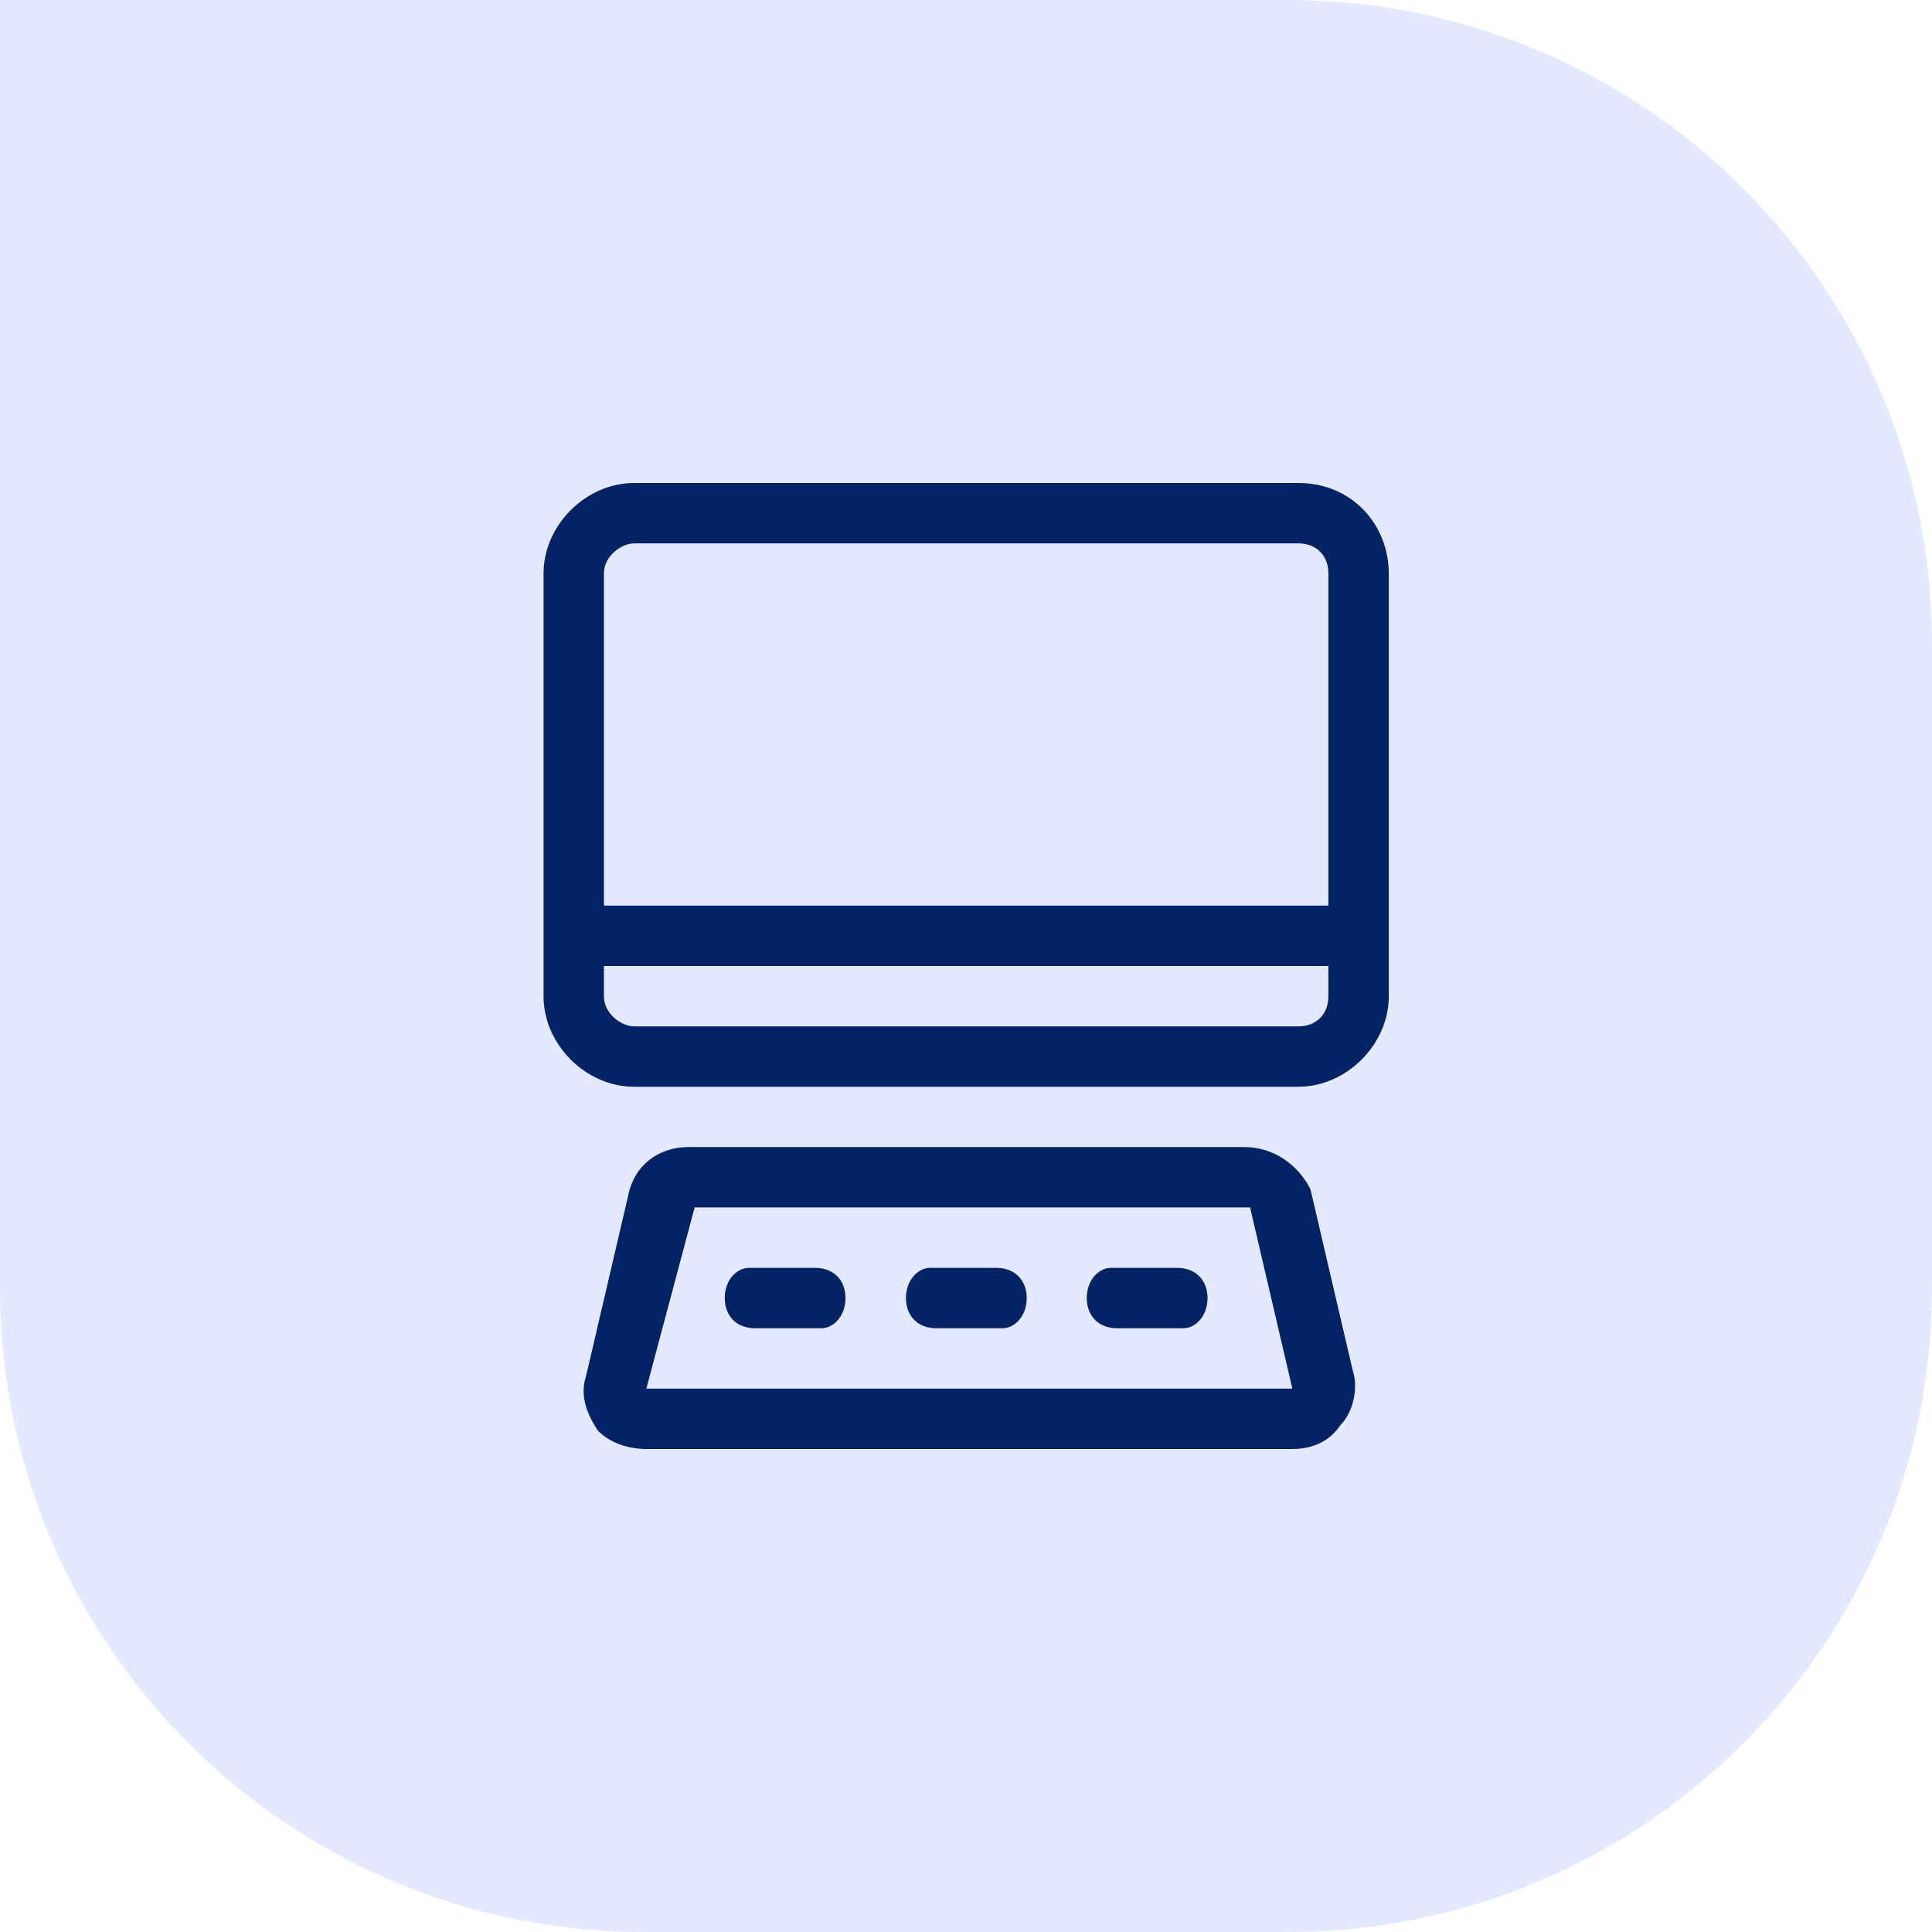
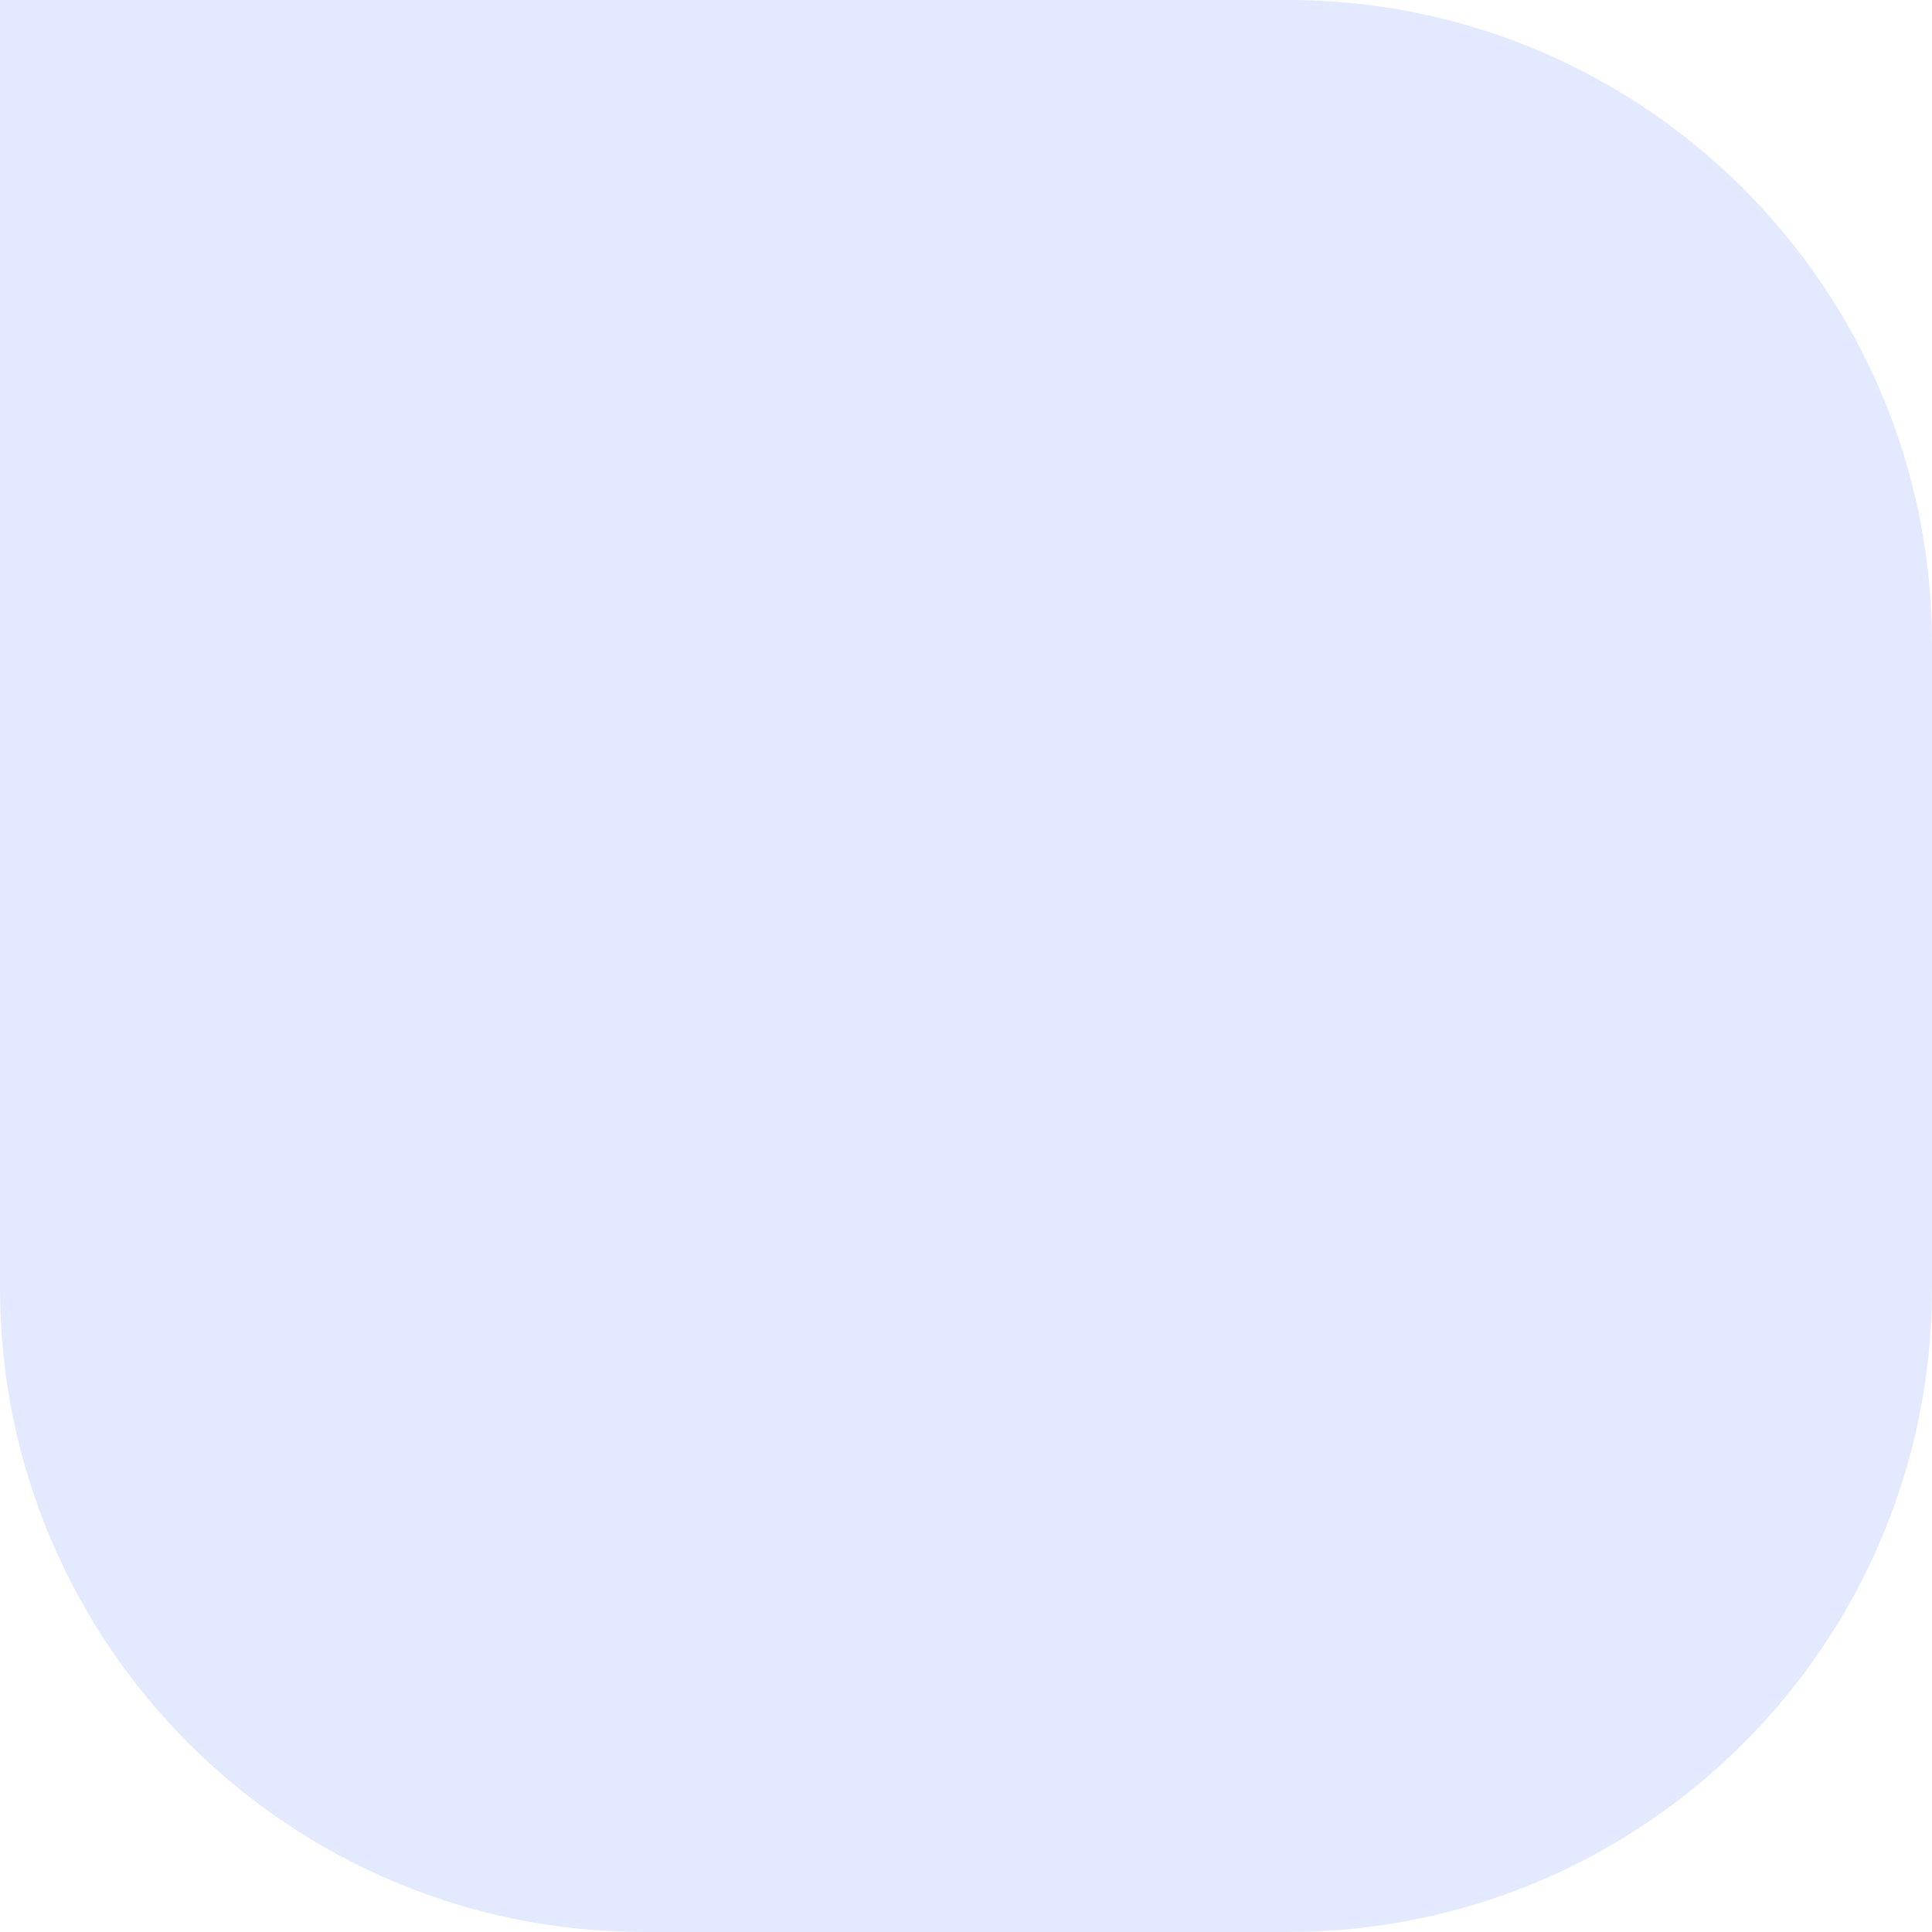
<svg xmlns="http://www.w3.org/2000/svg" width="24" height="24" viewBox="0 0 24 24" fill="none">
  <path d="M0 0H16C20.418 0 24 3.582 24 8V16C24 20.418 20.418 24 16 24H8C3.582 24 0 20.418 0 16V0Z" fill="#E3E9FF" />
  <g clip-path="url(#clip0_112_9483)">
    <path d="M15.454 14.249H8.554C8.179 14.249 7.879 14.475 7.804 14.85L7.279 17.099C7.204 17.325 7.279 17.549 7.429 17.774C7.579 17.924 7.804 18 8.029 18H16.054C16.279 18 16.504 17.924 16.654 17.7C16.804 17.549 16.879 17.25 16.804 17.024L16.279 14.774C16.129 14.475 15.829 14.249 15.454 14.249ZM8.029 17.25L8.629 14.999H15.529L16.054 17.25H8.029Z" fill="#022266" />
    <path d="M10.128 15.75C10.353 15.75 10.503 15.9 10.503 16.125C10.503 16.35 10.353 16.5 10.203 16.5H10.128H9.378C9.153 16.5 9.003 16.35 9.003 16.125C9.003 15.9 9.153 15.75 9.303 15.75H9.378H10.128Z" fill="#022266" />
-     <path d="M14.625 15.75C14.85 15.75 15 15.9 15 16.125C15 16.35 14.85 16.5 14.7 16.5H14.625H13.875C13.65 16.5 13.5 16.35 13.5 16.125C13.5 15.9 13.65 15.75 13.8 15.75H13.875H14.625Z" fill="#022266" />
-     <path d="M12.379 15.75C12.604 15.75 12.754 15.9 12.754 16.125C12.754 16.35 12.604 16.5 12.454 16.5H12.379H11.629C11.404 16.5 11.254 16.35 11.254 16.125C11.254 15.9 11.404 15.75 11.554 15.75H11.629H12.379Z" fill="#022266" />
-     <path d="M16.127 6H7.877C7.277 6 6.752 6.525 6.752 7.125V12.375C6.752 12.975 7.277 13.5 7.877 13.5H16.127C16.727 13.5 17.252 12.975 17.252 12.375V7.125C17.252 6.525 16.802 6 16.127 6ZM7.877 6.75H16.127C16.352 6.75 16.502 6.9 16.502 7.125V11.25H7.502V7.125C7.502 6.9 7.727 6.75 7.877 6.75ZM16.127 12.75H7.877C7.727 12.75 7.502 12.6 7.502 12.375V12H16.502V12.375C16.502 12.6 16.352 12.75 16.127 12.75Z" fill="#022266" />
+     <path d="M12.379 15.75C12.604 15.75 12.754 15.9 12.754 16.125C12.754 16.35 12.604 16.5 12.454 16.5H11.629C11.404 16.5 11.254 16.35 11.254 16.125C11.254 15.9 11.404 15.75 11.554 15.75H11.629H12.379Z" fill="#022266" />
  </g>
  <defs>
    <clipPath id="clip0_112_9483">
-       <rect width="12" height="12" fill="white" transform="translate(6 6)" />
-     </clipPath>
+       </clipPath>
  </defs>
</svg>